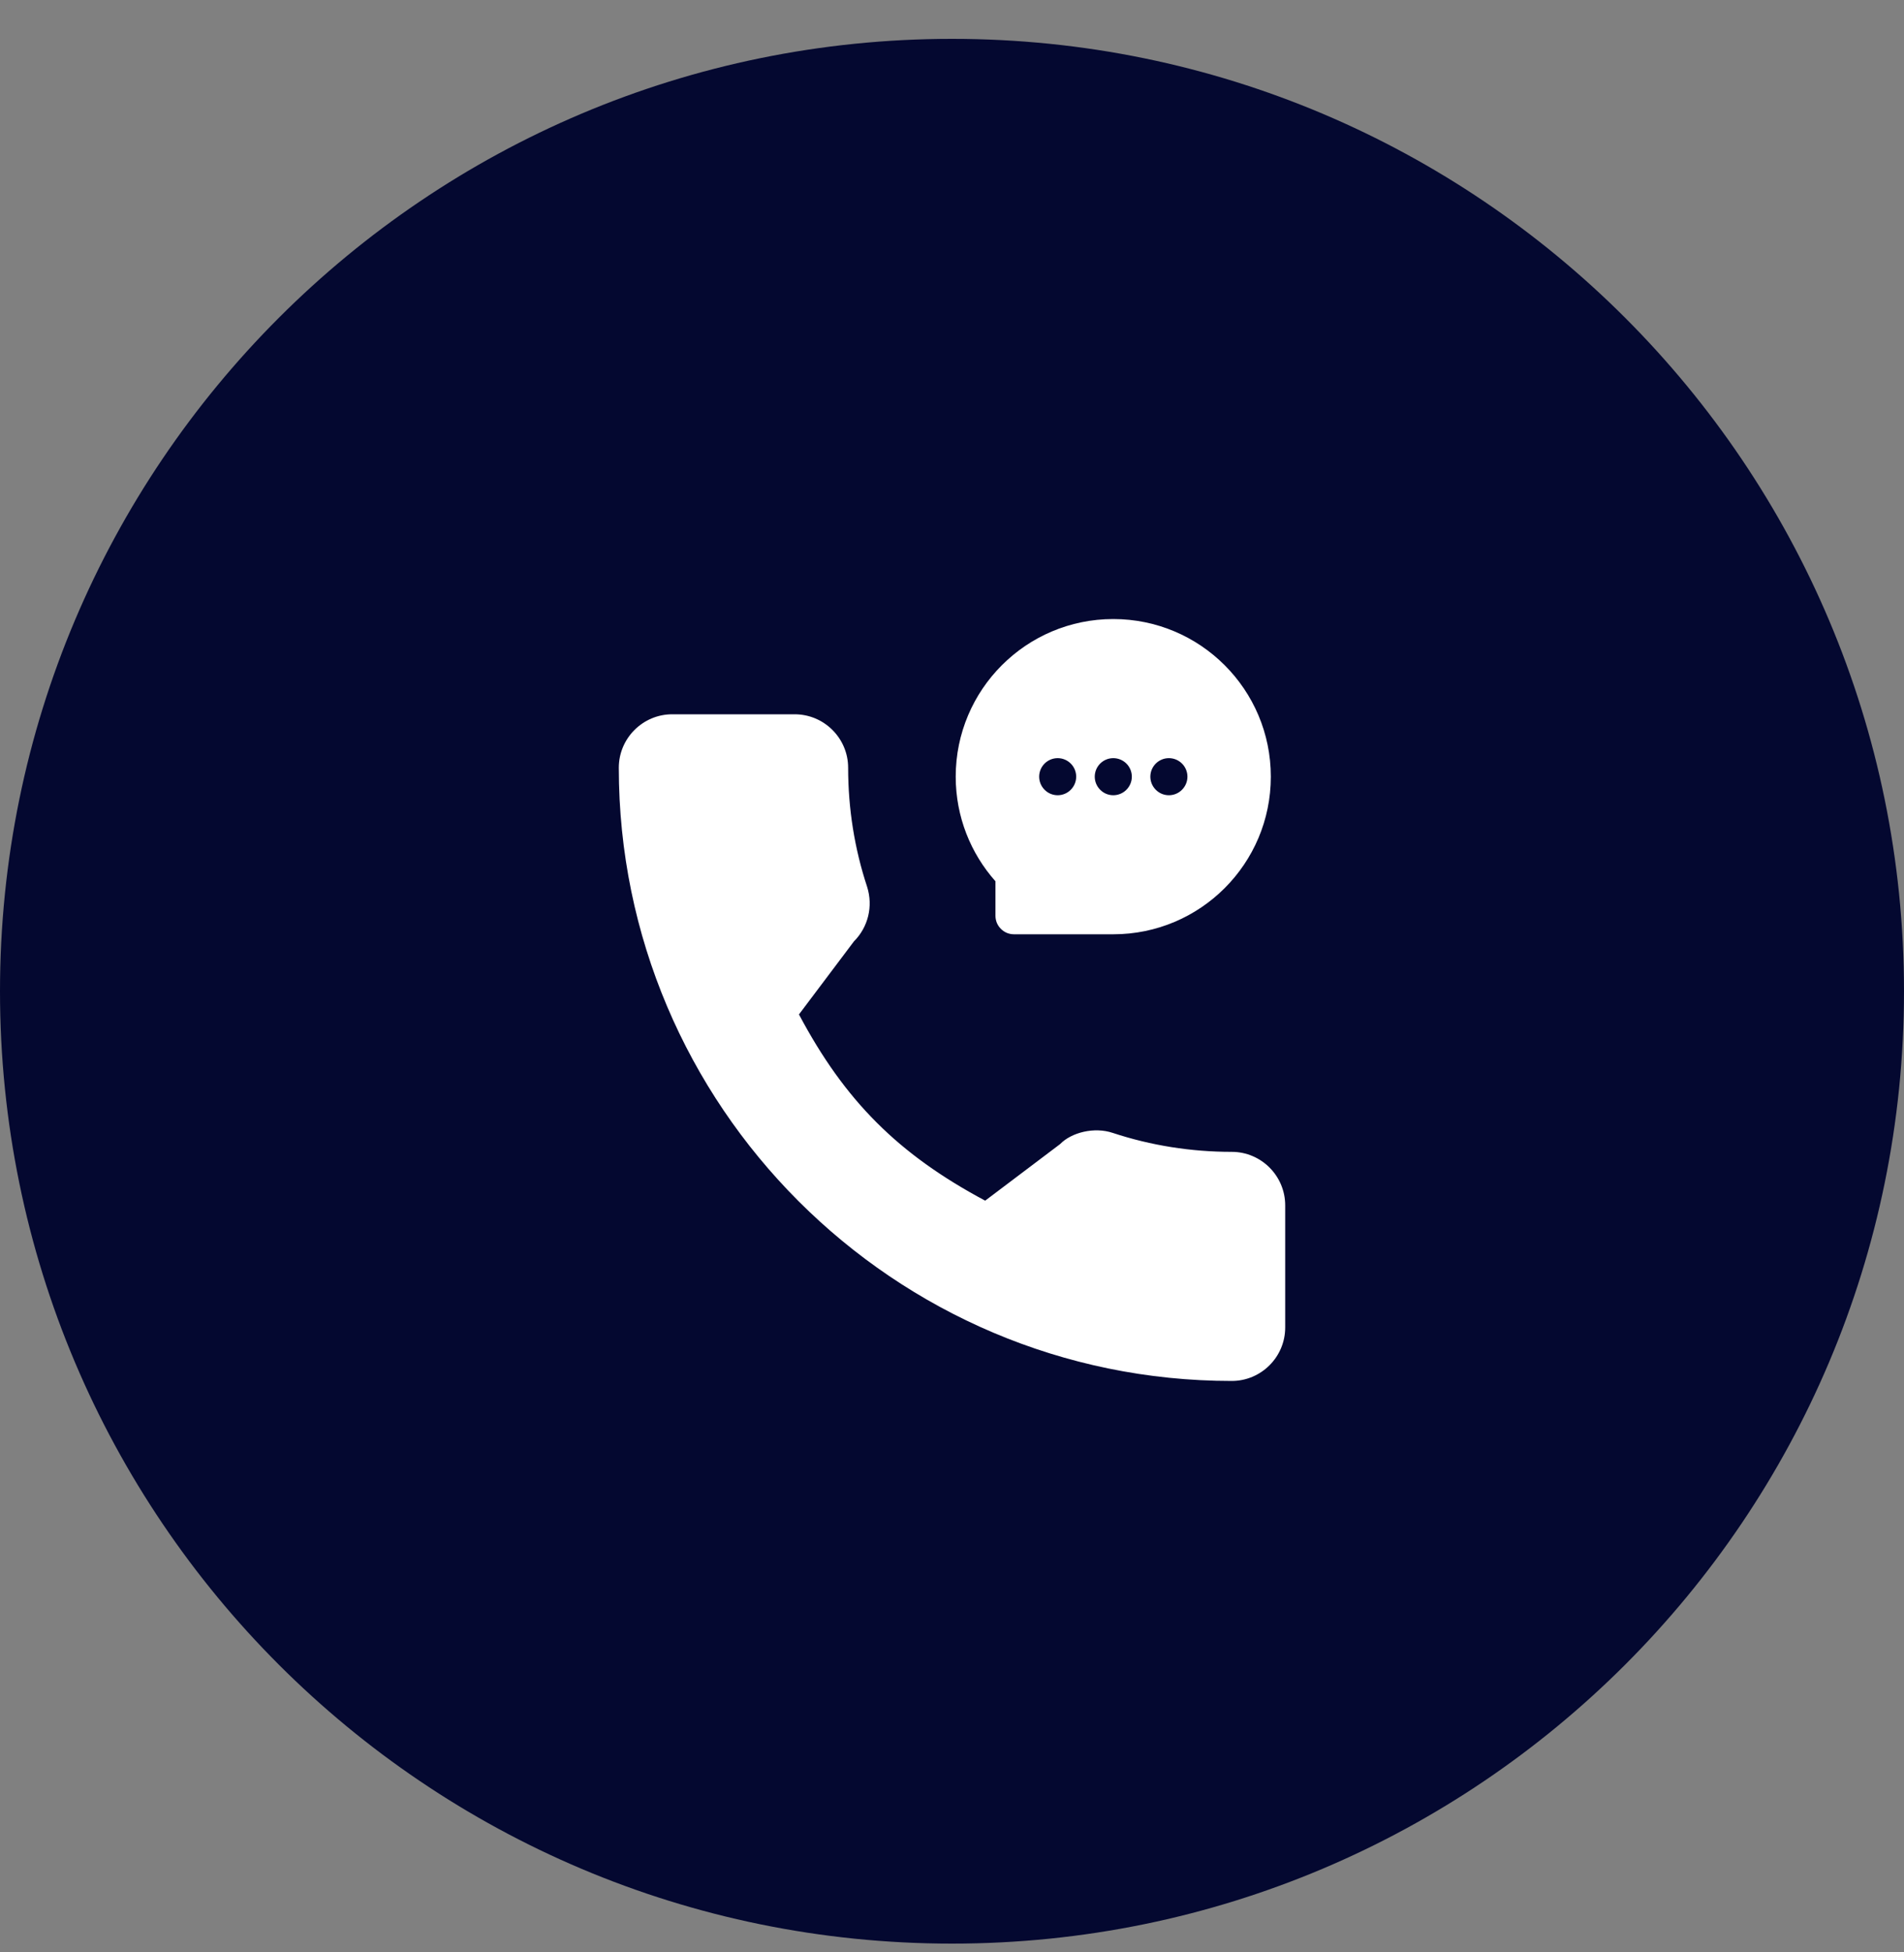
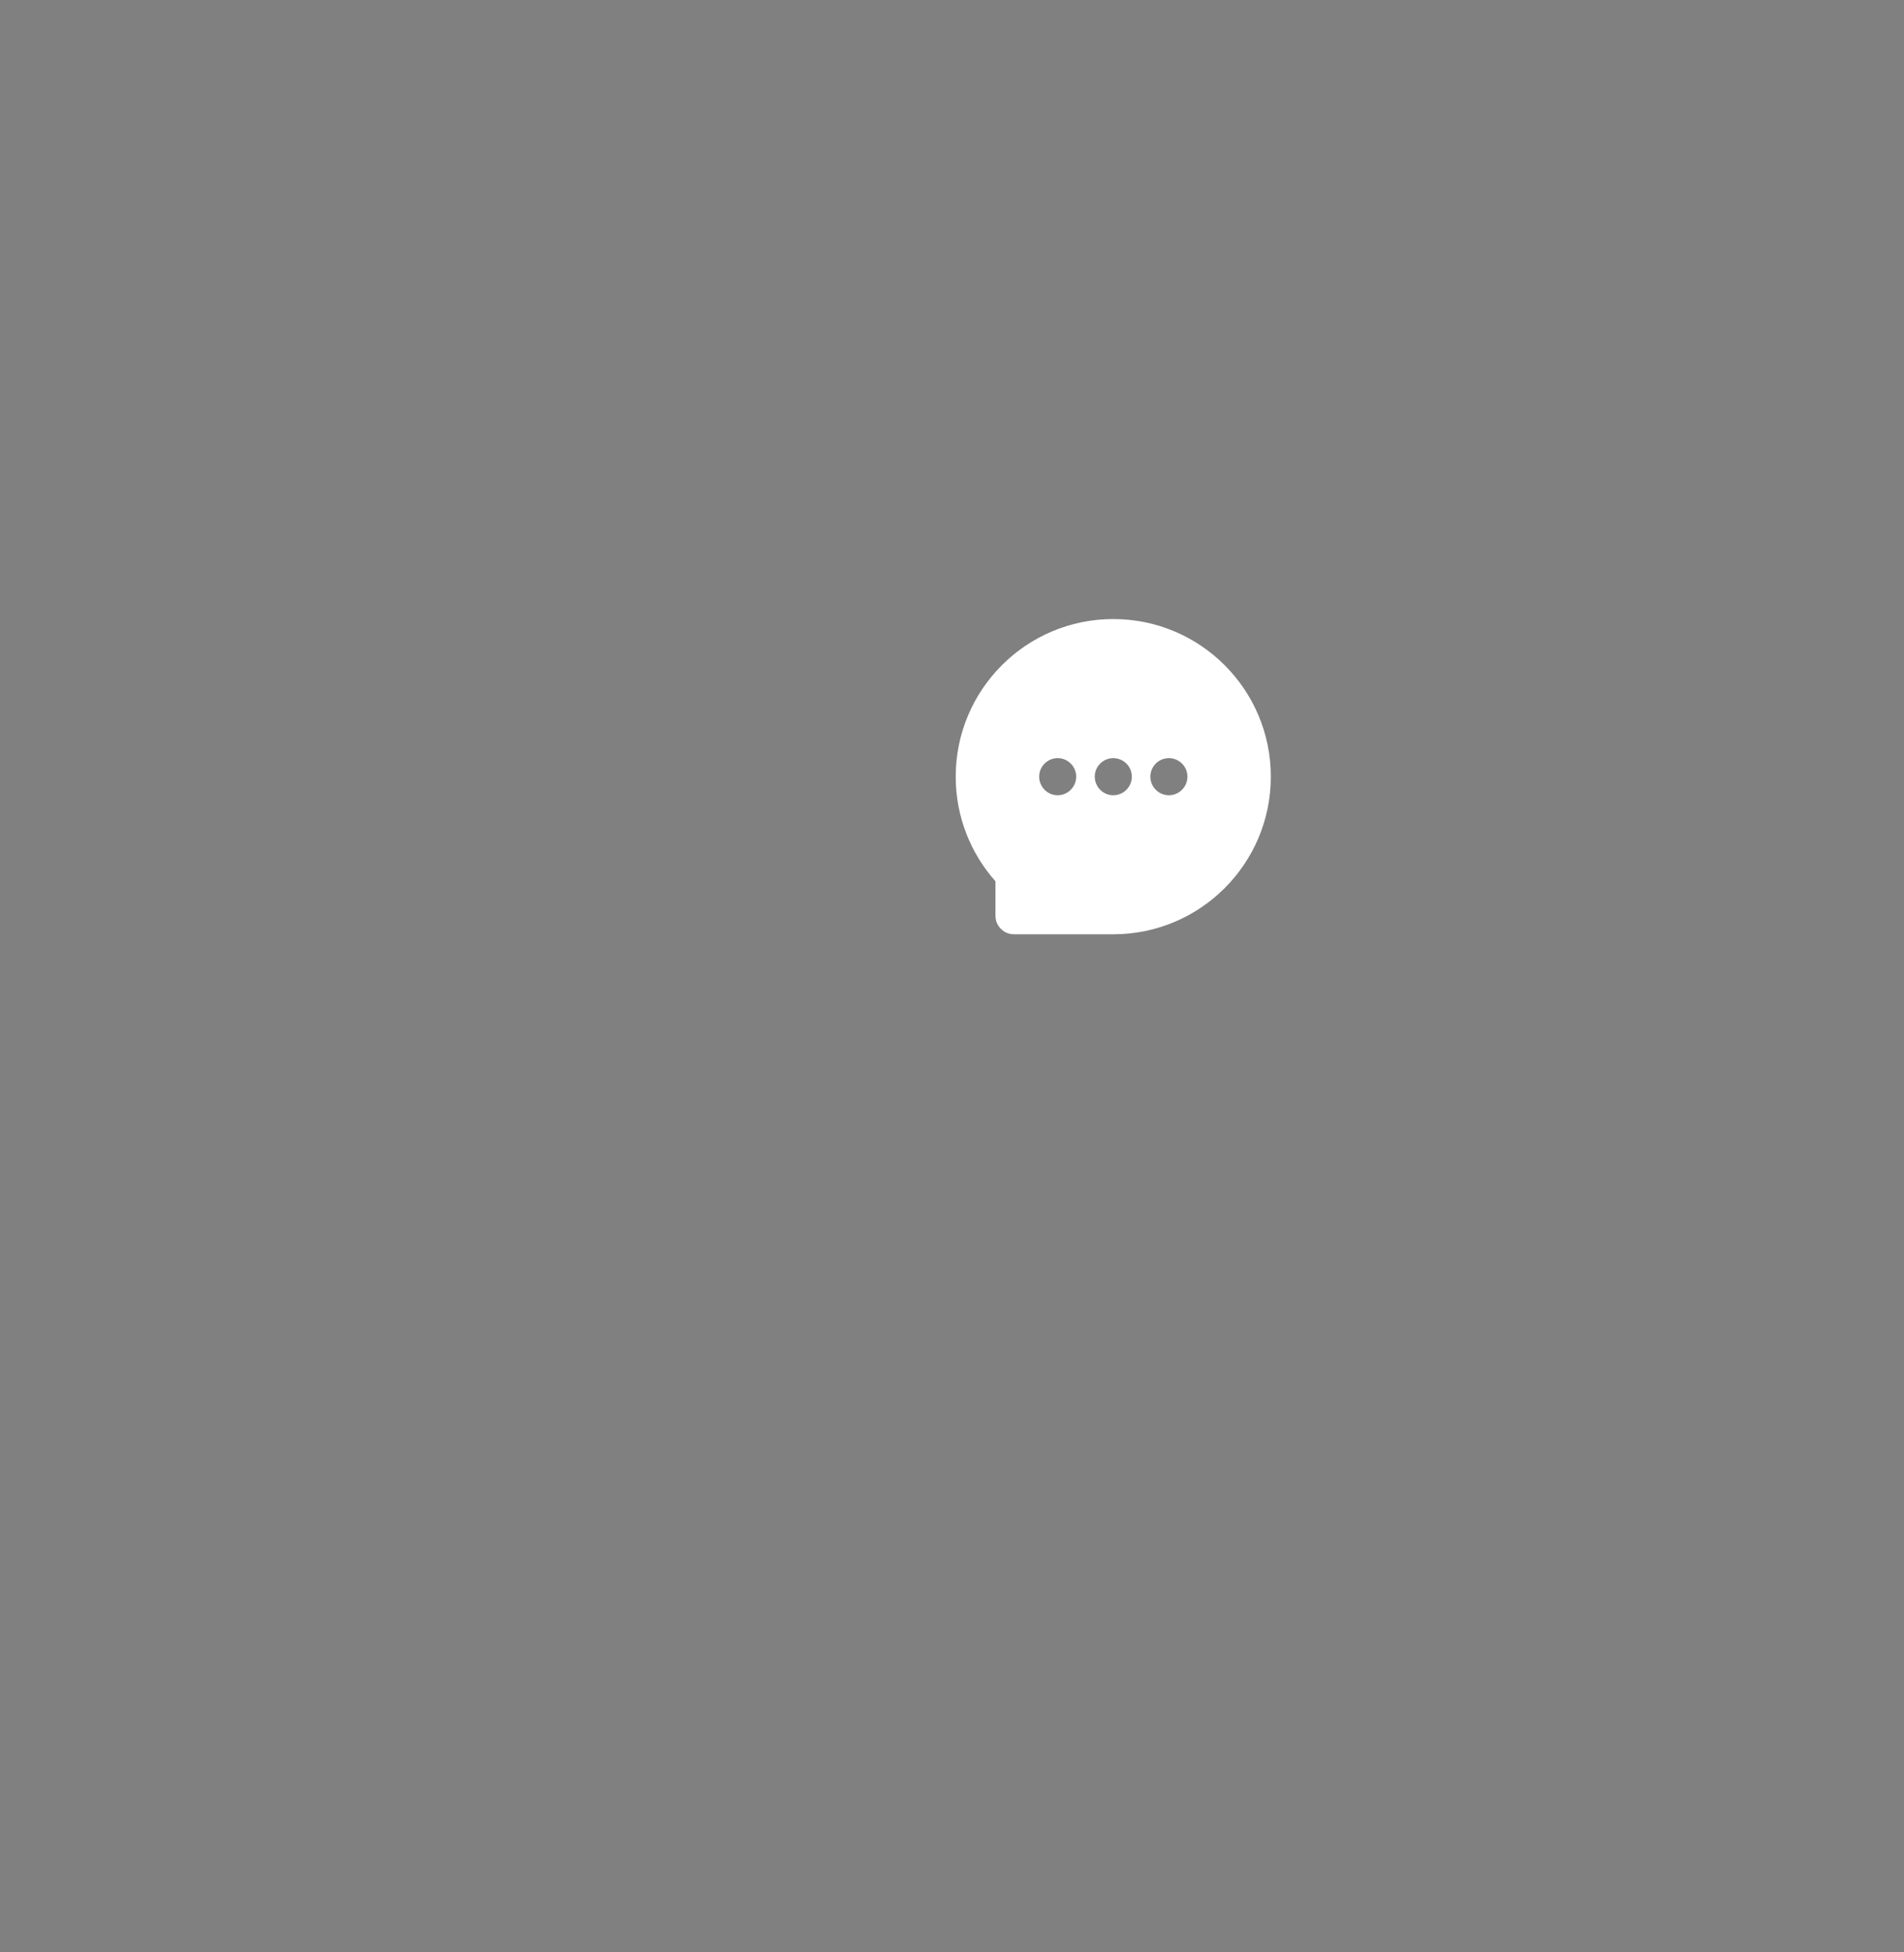
<svg xmlns="http://www.w3.org/2000/svg" width="40" height="41" viewBox="0 0 40 41" fill="none">
  <rect x="0" y="0" width="40" height="41" fill="#808080" stroke="none" />
  <g clip-path="url(#clip0_913_108)">
    <g clip-path="url(#clip1_913_108)">
      <g clip-path="url(#clip2_913_108)">
-         <path d="M20 40.816C31.046 40.816 40 31.862 40 20.816C40 9.771 31.046 0.816 20 0.816C8.954 0.816 0 9.771 0 20.816C0 31.862 8.954 40.816 20 40.816Z" fill="#040830" />
-       </g>
+         </g>
    </g>
-     <path d="M25.877 24.189C25.02 24.189 24.178 24.055 23.38 23.792C22.99 23.659 22.509 23.781 22.271 24.026L20.697 25.214C18.871 24.24 17.746 23.115 16.785 21.303L17.939 19.77C18.238 19.471 18.346 19.034 18.217 18.624C17.952 17.822 17.818 16.981 17.818 16.123C17.818 15.504 17.314 15 16.694 15H14.123C13.504 15 13 15.504 13 16.123C13 23.224 18.776 29 25.877 29C26.496 29 27 28.496 27 27.877V25.313C27 24.693 26.496 24.189 25.877 24.189Z" fill="white" />
    <path fill-rule="evenodd" clip-rule="evenodd" d="M23.388 13C21.56 13 20.078 14.482 20.078 16.31C20.078 17.153 20.394 17.923 20.913 18.507V19.231C20.913 19.282 20.923 19.333 20.942 19.38C20.962 19.427 20.991 19.47 21.027 19.506C21.063 19.542 21.106 19.571 21.153 19.591C21.201 19.61 21.251 19.62 21.302 19.62C21.998 19.62 22.693 19.62 23.388 19.62C25.216 19.62 26.698 18.138 26.698 16.31C26.698 14.482 25.216 13 23.388 13ZM22.22 16.7C22.323 16.7 22.422 16.659 22.495 16.585C22.568 16.512 22.609 16.413 22.609 16.31C22.609 16.207 22.568 16.108 22.495 16.035C22.422 15.962 22.323 15.921 22.22 15.921C22.117 15.921 22.018 15.962 21.945 16.035C21.872 16.108 21.831 16.207 21.831 16.31C21.831 16.413 21.872 16.512 21.945 16.585C22.018 16.659 22.117 16.7 22.22 16.7ZM23.388 16.7C23.491 16.7 23.591 16.659 23.664 16.585C23.737 16.512 23.778 16.413 23.778 16.31C23.778 16.207 23.737 16.108 23.664 16.035C23.591 15.962 23.491 15.921 23.388 15.921C23.285 15.921 23.186 15.962 23.113 16.035C23.04 16.108 22.999 16.207 22.999 16.31C22.999 16.413 23.04 16.512 23.113 16.585C23.186 16.659 23.285 16.7 23.388 16.7ZM24.946 16.31C24.946 16.413 24.905 16.512 24.832 16.585C24.759 16.659 24.66 16.7 24.556 16.7C24.453 16.7 24.354 16.659 24.281 16.585C24.208 16.512 24.167 16.413 24.167 16.31C24.167 16.207 24.208 16.108 24.281 16.035C24.354 15.962 24.453 15.921 24.556 15.921C24.66 15.921 24.759 15.962 24.832 16.035C24.905 16.108 24.946 16.207 24.946 16.31Z" fill="white" />
  </g>
  <defs>
    <clipPath id="clip0_913_108">
      <rect width="40" height="40" fill="white" transform="translate(0 0.816)" />
    </clipPath>
    <clipPath id="clip1_913_108">
      <rect width="40" height="40" fill="white" transform="translate(0 0.816)" />
    </clipPath>
    <clipPath id="clip2_913_108">
-       <rect width="40" height="40" fill="white" transform="translate(0 0.816)" />
-     </clipPath>
+       </clipPath>
  </defs>
</svg>